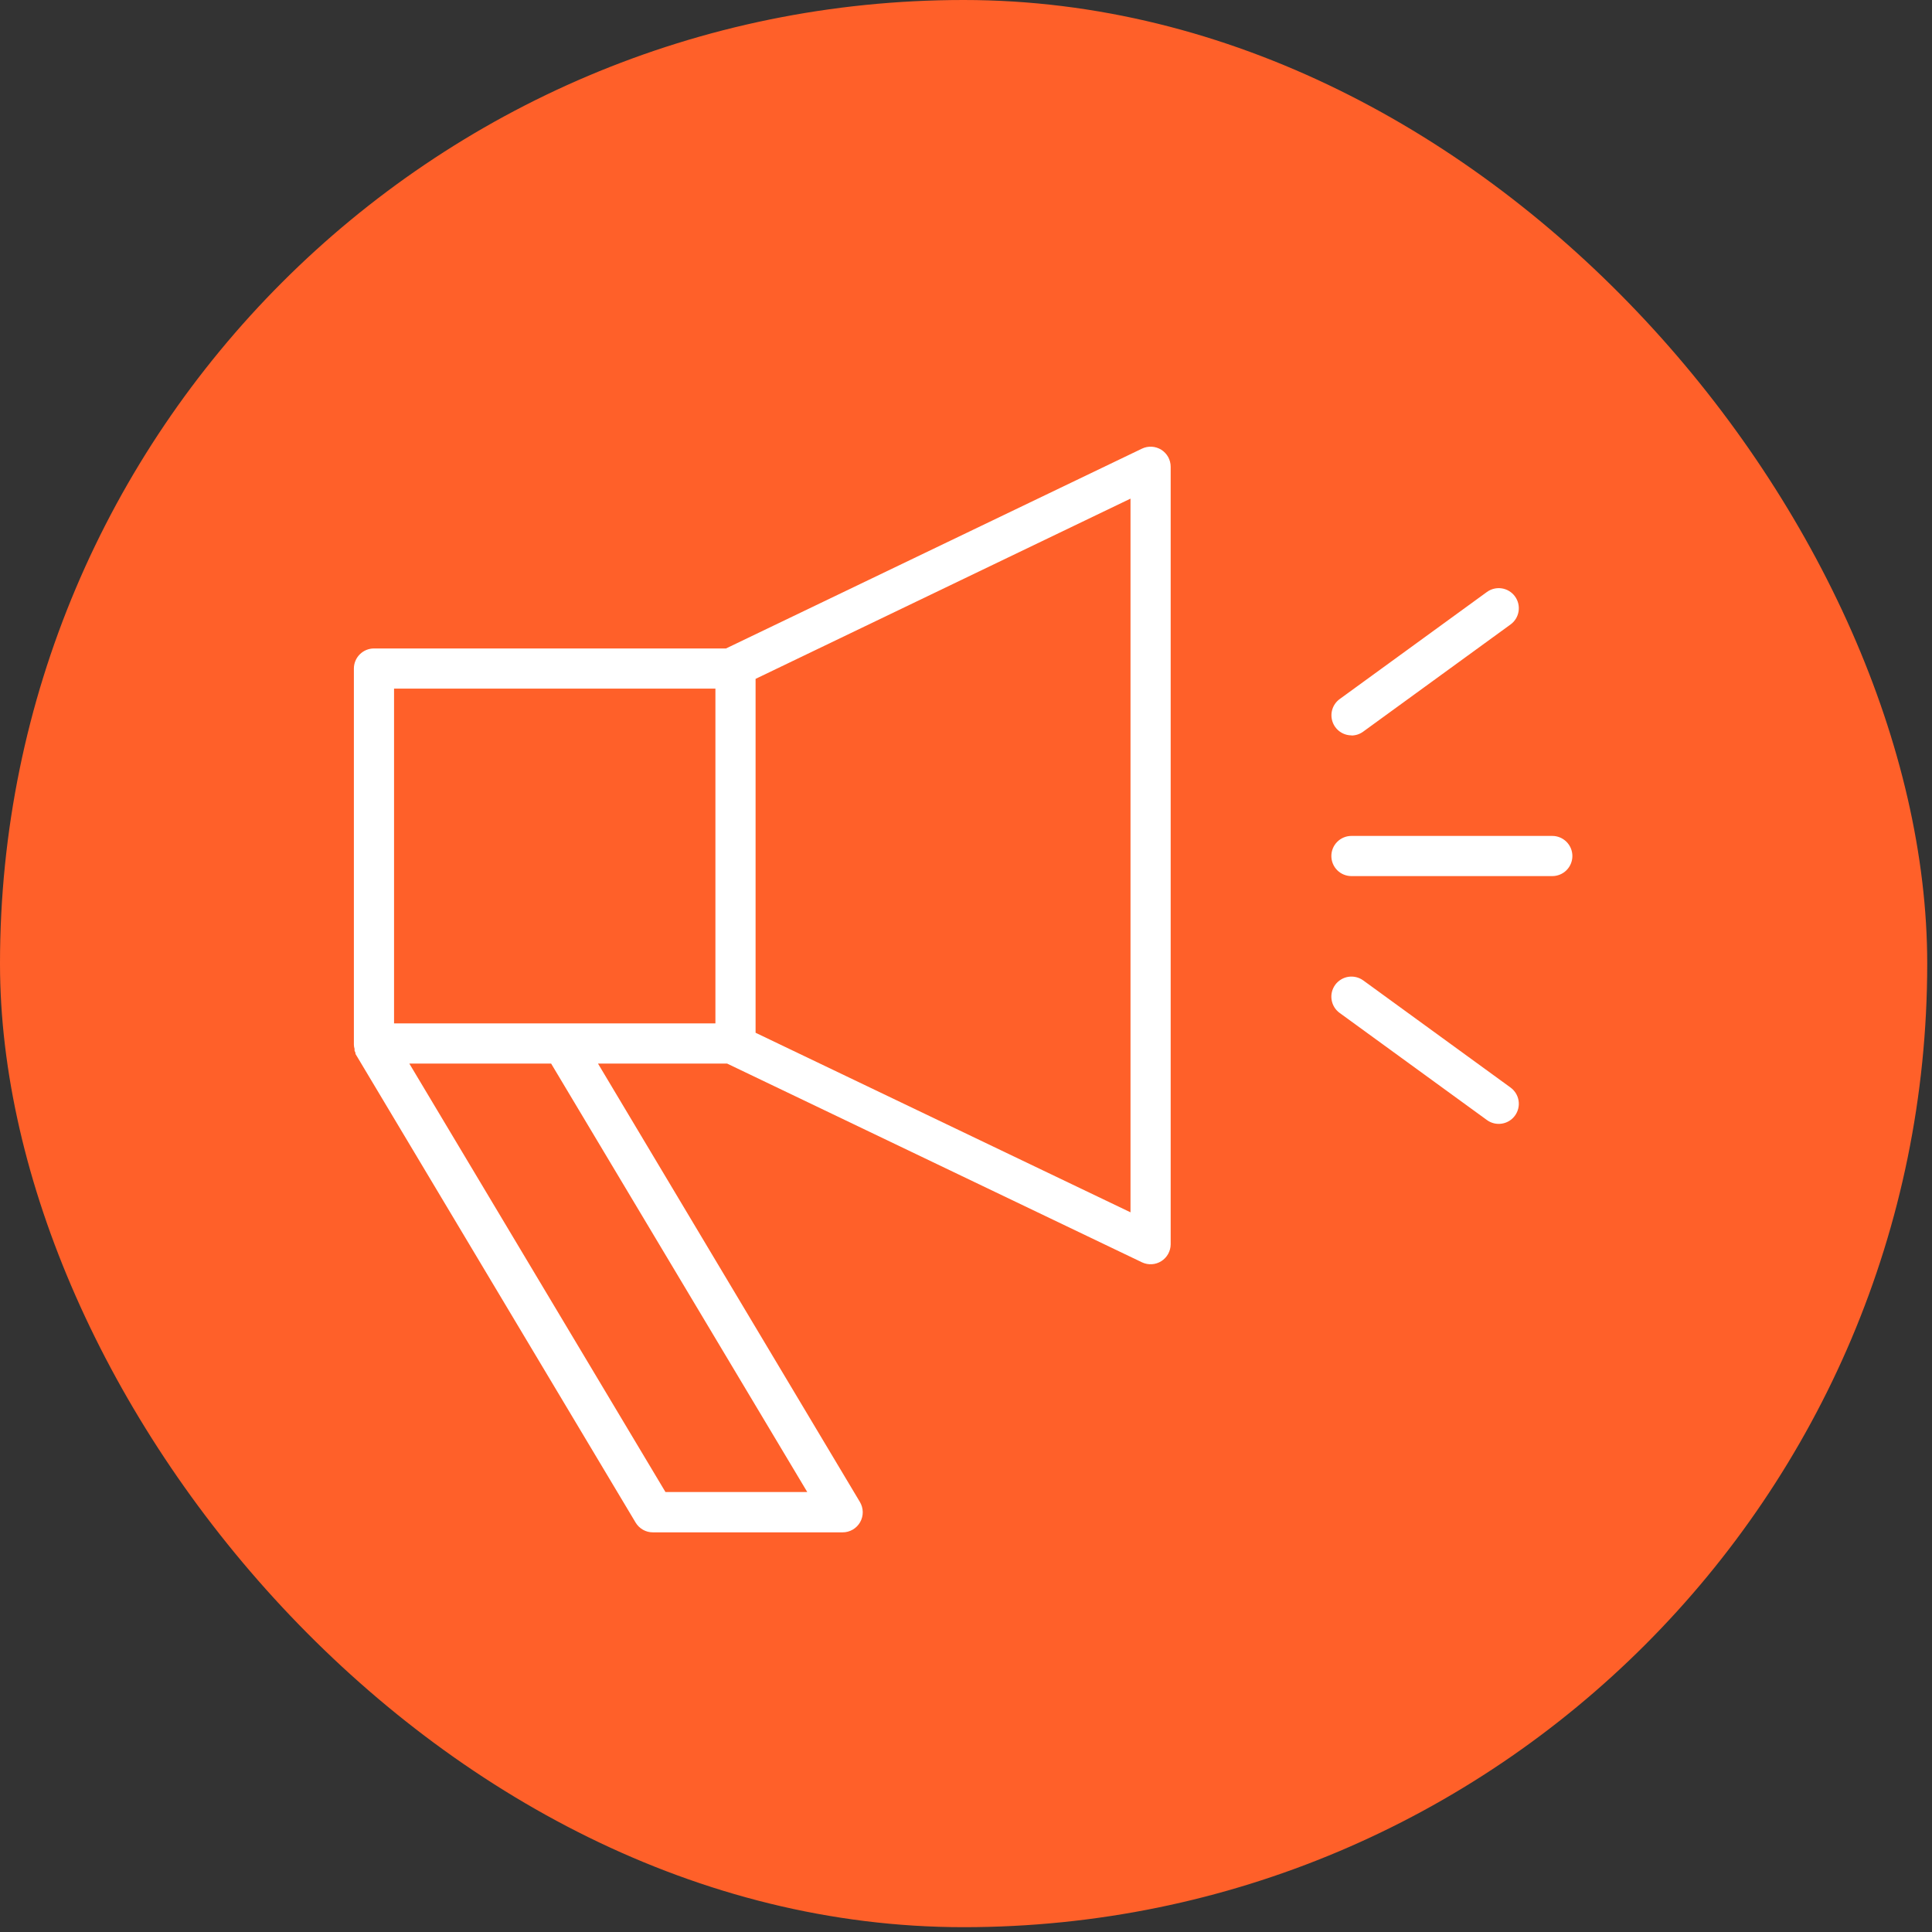
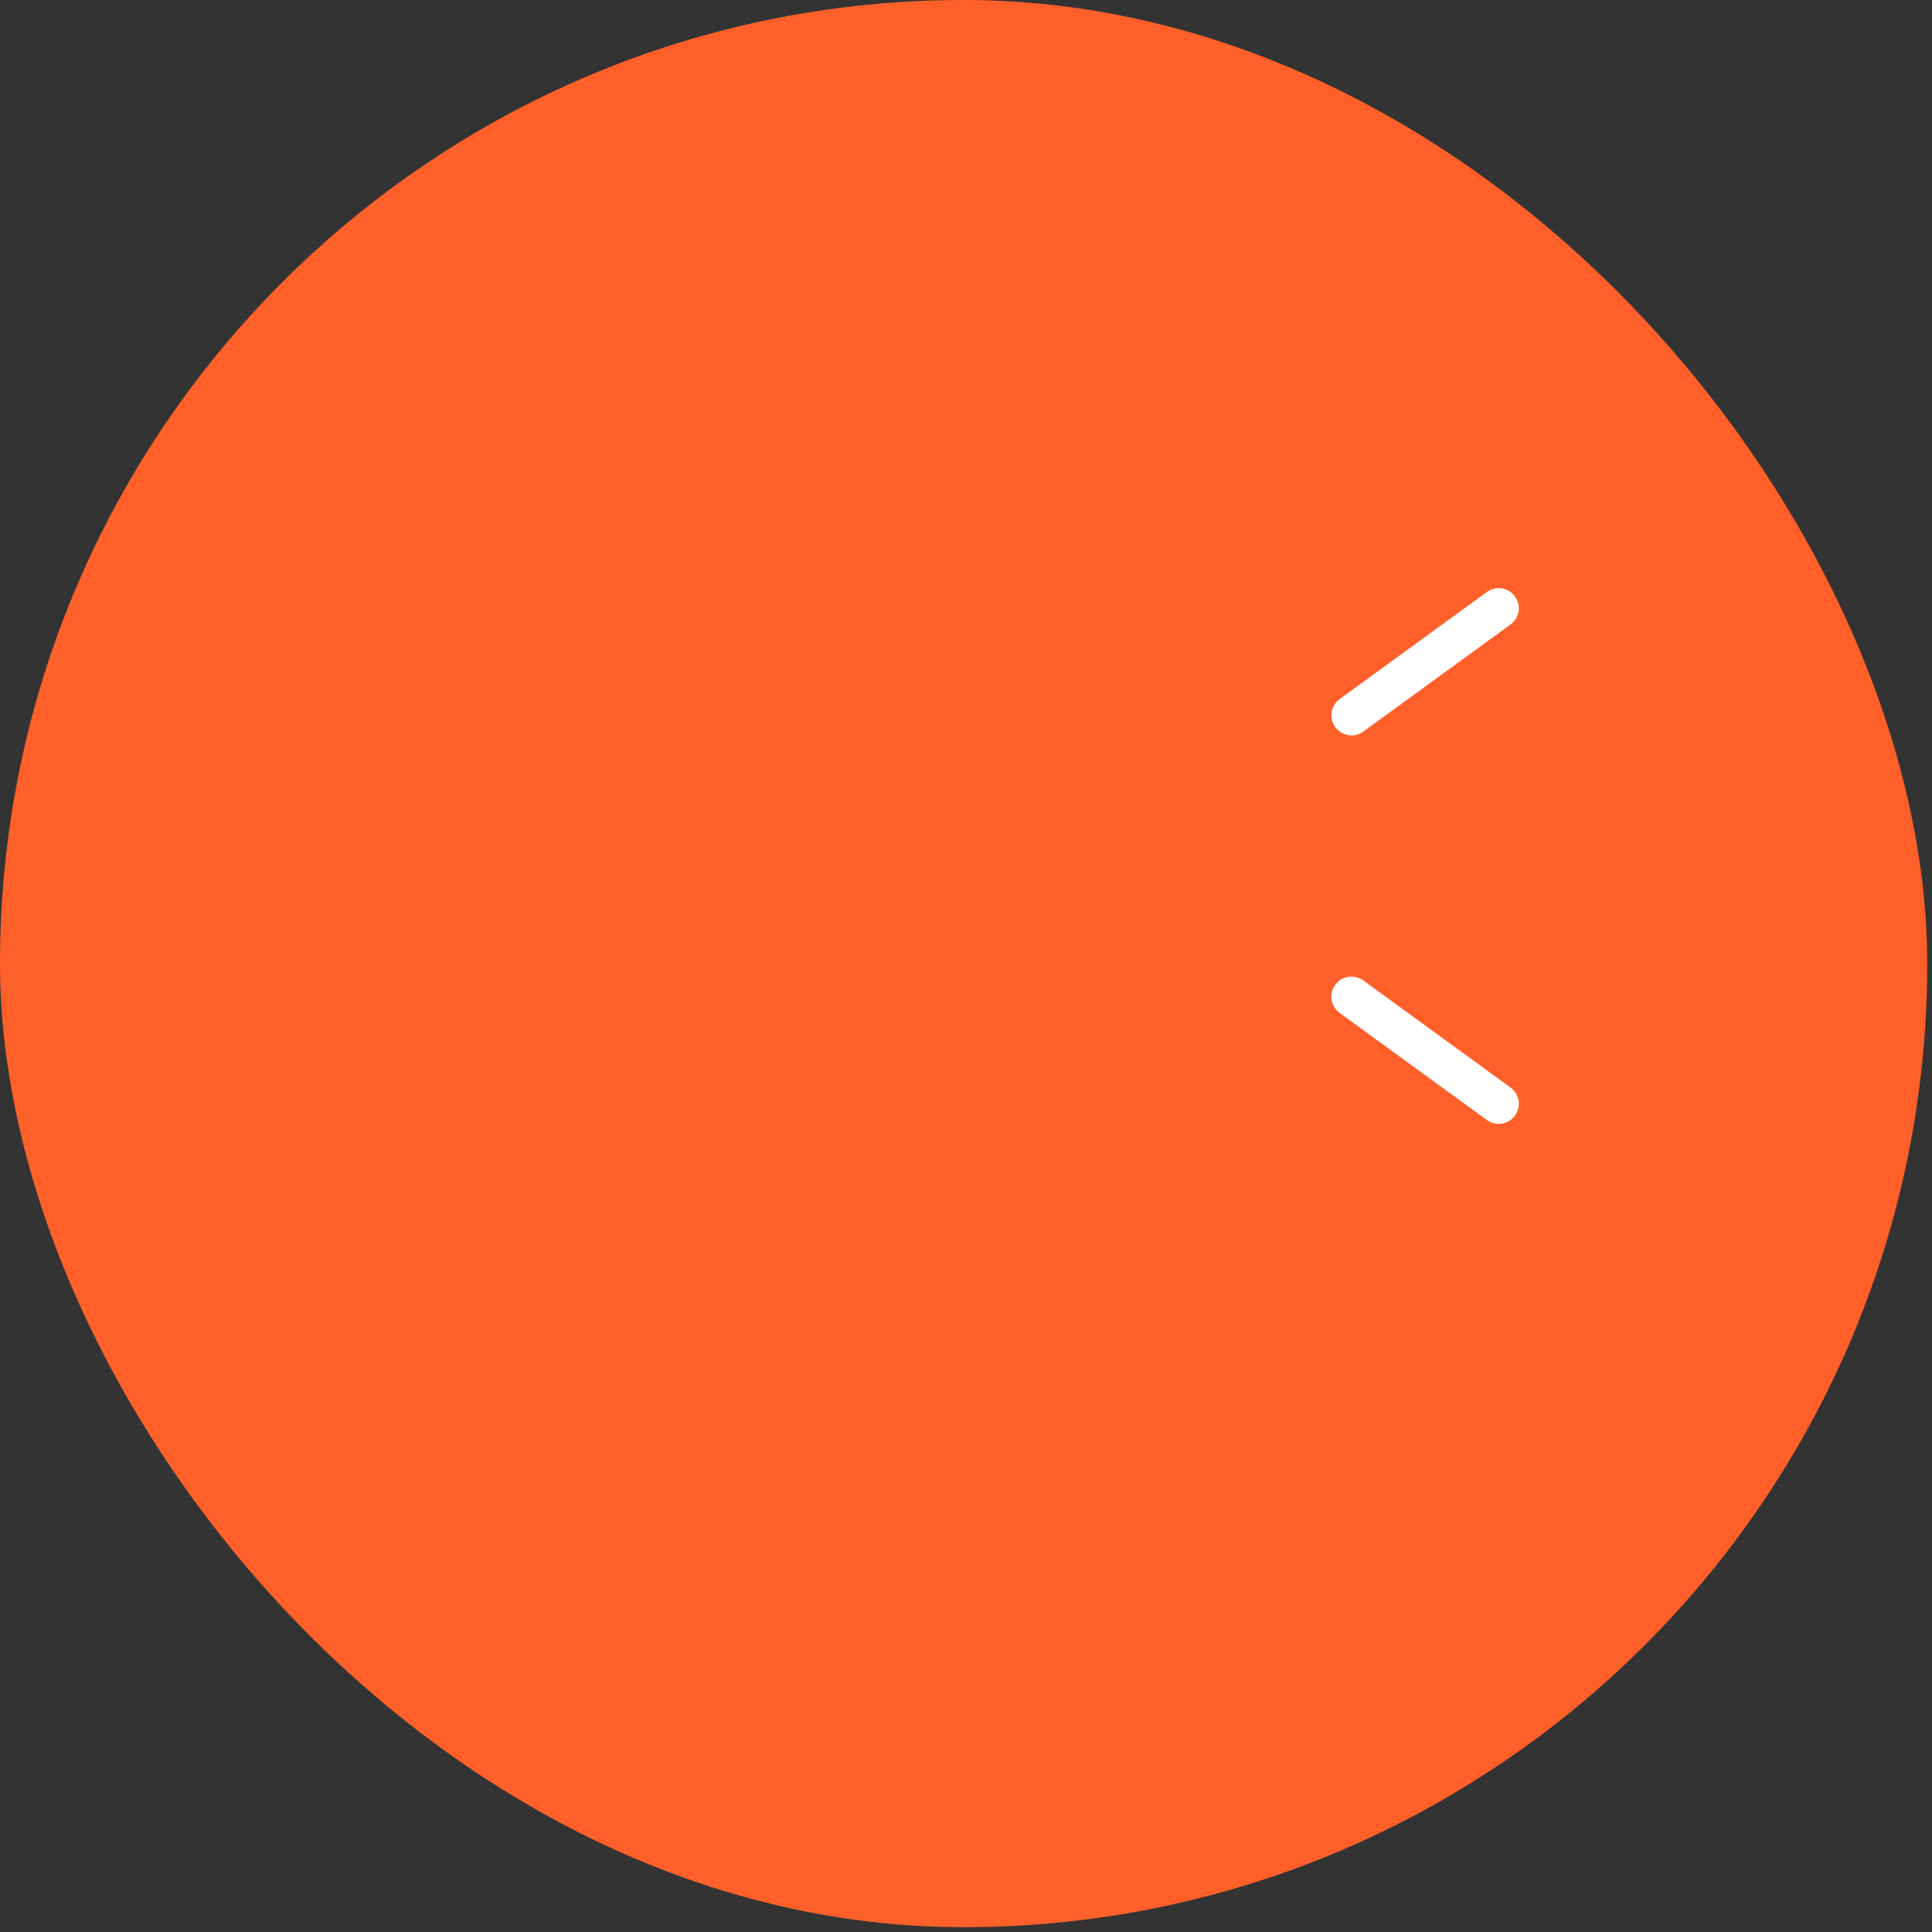
<svg xmlns="http://www.w3.org/2000/svg" width="101" height="101" viewBox="0 0 101 101" fill="none">
  <rect x="0" y="0" width="101" height="101" fill="#333333" stroke="none" />
  <rect width="100.75" height="100.748" rx="50.374" fill="#FF6029" />
-   <path d="M60.71 23.512C60.559 23.418 60.387 23.363 60.21 23.353C60.032 23.343 59.855 23.379 59.695 23.456L37.953 33.9H19.55C19.271 33.9 19.005 34.011 18.808 34.208C18.611 34.405 18.5 34.672 18.5 34.95V54.55C18.5 54.55 18.5 54.592 18.5 54.613C18.502 54.687 18.513 54.76 18.535 54.83C18.535 54.83 18.535 54.893 18.535 54.928C18.549 54.967 18.565 55.004 18.584 55.04V55.096L33.228 79.596C33.321 79.752 33.454 79.881 33.612 79.971C33.77 80.061 33.949 80.108 34.131 80.107H44.05C44.236 80.108 44.419 80.058 44.579 79.965C44.74 79.872 44.873 79.737 44.965 79.576C45.057 79.414 45.104 79.231 45.102 79.046C45.1 78.86 45.048 78.678 44.953 78.518L31.261 55.6H38.009L59.709 65.995C59.868 66.069 60.044 66.102 60.219 66.09C60.394 66.079 60.564 66.023 60.712 65.929C60.861 65.835 60.983 65.705 61.068 65.552C61.153 65.398 61.199 65.226 61.2 65.05V24.401C61.2 24.224 61.155 24.049 61.07 23.893C60.984 23.738 60.86 23.607 60.71 23.512ZM20.6 36H37.4V53.5H20.6V36ZM42.202 78H34.789L21.398 55.6H28.811L42.202 78ZM59.1 63.377L39.5 53.99V35.489L59.1 26.067V63.377Z" fill="white" />
  <path d="M70.65 38.45C70.872 38.45 71.087 38.379 71.266 38.247L78.966 32.647C79.192 32.484 79.343 32.238 79.387 31.962C79.431 31.688 79.364 31.406 79.2 31.181C79.037 30.955 78.791 30.804 78.516 30.76C78.241 30.716 77.96 30.783 77.734 30.946L70.034 36.546C69.856 36.677 69.723 36.86 69.655 37.071C69.587 37.281 69.588 37.507 69.656 37.718C69.724 37.928 69.857 38.111 70.035 38.241C70.214 38.372 70.429 38.442 70.65 38.443V38.45Z" fill="white" />
-   <path d="M81.15 43.7H70.65C70.371 43.7 70.104 43.811 69.907 44.008C69.71 44.205 69.6 44.472 69.6 44.75C69.6 45.029 69.71 45.296 69.907 45.493C70.104 45.69 70.371 45.8 70.65 45.8H81.15C81.428 45.8 81.695 45.69 81.892 45.493C82.089 45.296 82.2 45.029 82.2 44.75C82.2 44.472 82.089 44.205 81.892 44.008C81.695 43.811 81.428 43.7 81.15 43.7Z" fill="white" />
  <path d="M78.966 56.853L71.266 51.253C71.154 51.172 71.028 51.114 70.893 51.082C70.759 51.05 70.62 51.045 70.484 51.066C70.348 51.088 70.217 51.137 70.1 51.209C69.982 51.281 69.88 51.376 69.799 51.487C69.718 51.599 69.66 51.726 69.628 51.86C69.596 51.994 69.591 52.133 69.613 52.269C69.635 52.405 69.683 52.536 69.755 52.653C69.827 52.771 69.922 52.873 70.034 52.954L77.734 58.554C77.845 58.635 77.972 58.693 78.106 58.725C78.24 58.757 78.379 58.762 78.516 58.74C78.652 58.719 78.782 58.67 78.9 58.598C79.017 58.526 79.119 58.431 79.2 58.319C79.281 58.208 79.339 58.081 79.371 57.947C79.403 57.813 79.409 57.674 79.387 57.538C79.365 57.401 79.317 57.271 79.244 57.153C79.172 57.036 79.077 56.934 78.966 56.853Z" fill="white" />
</svg>